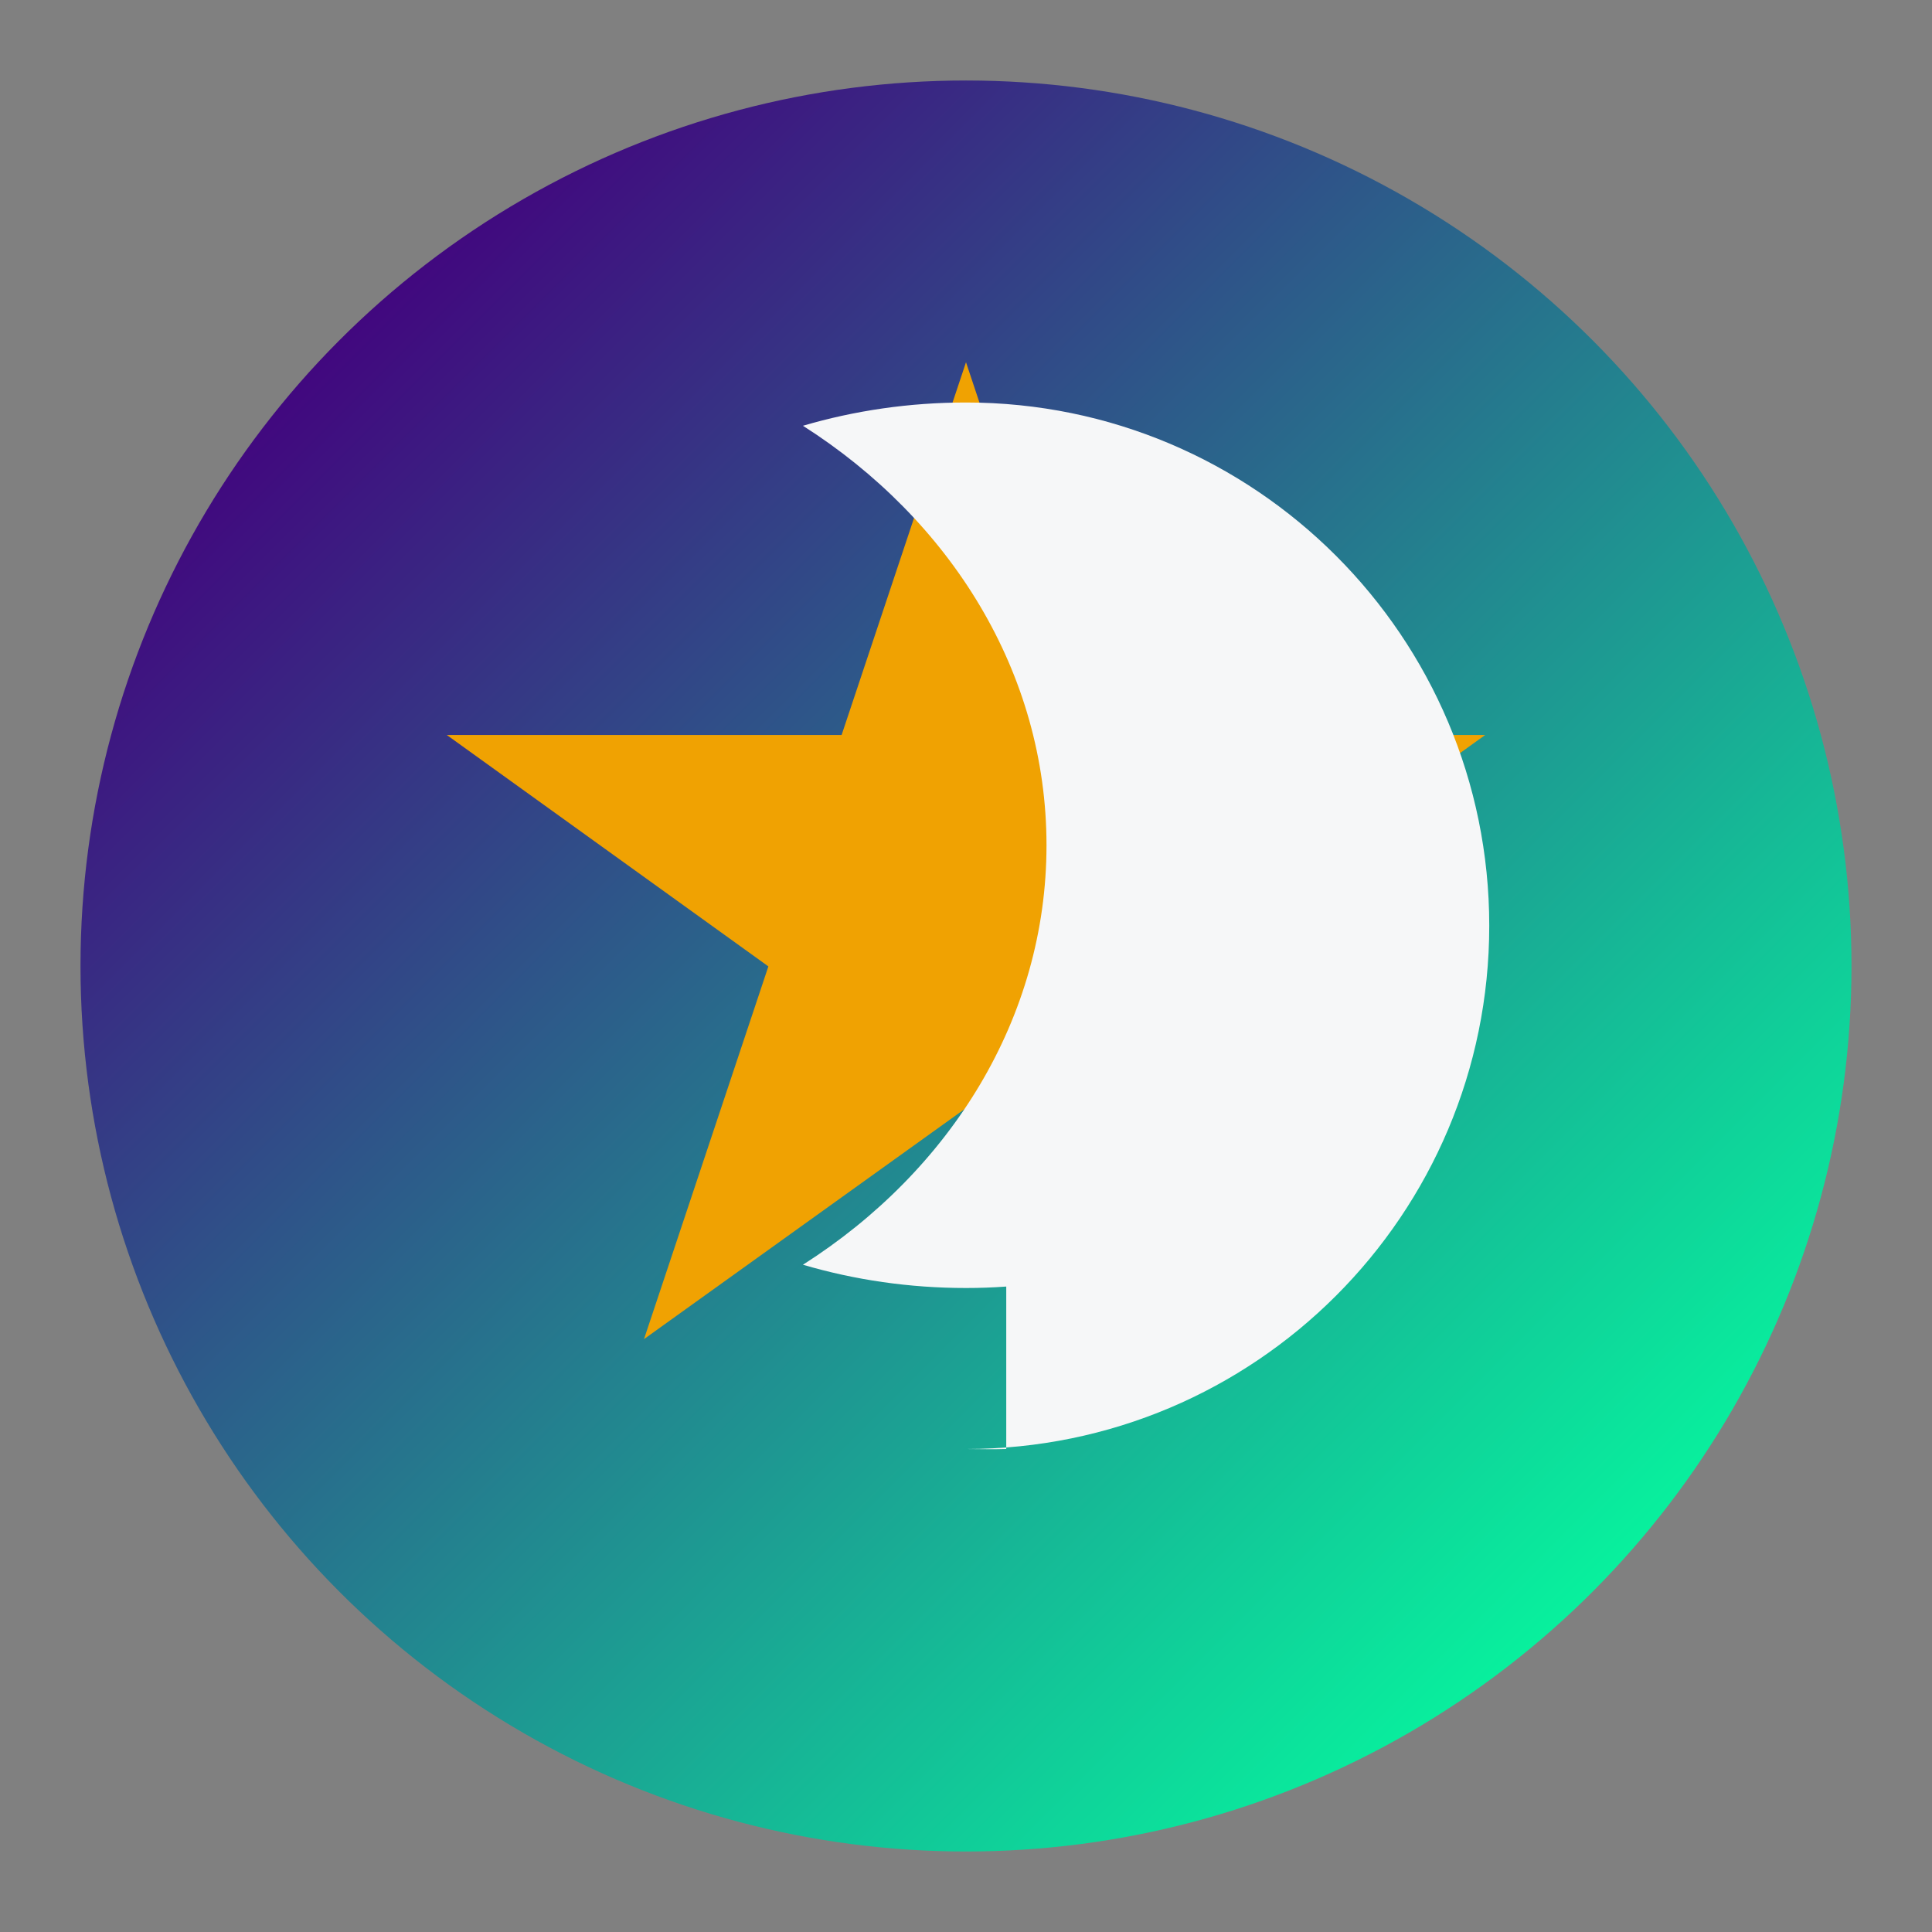
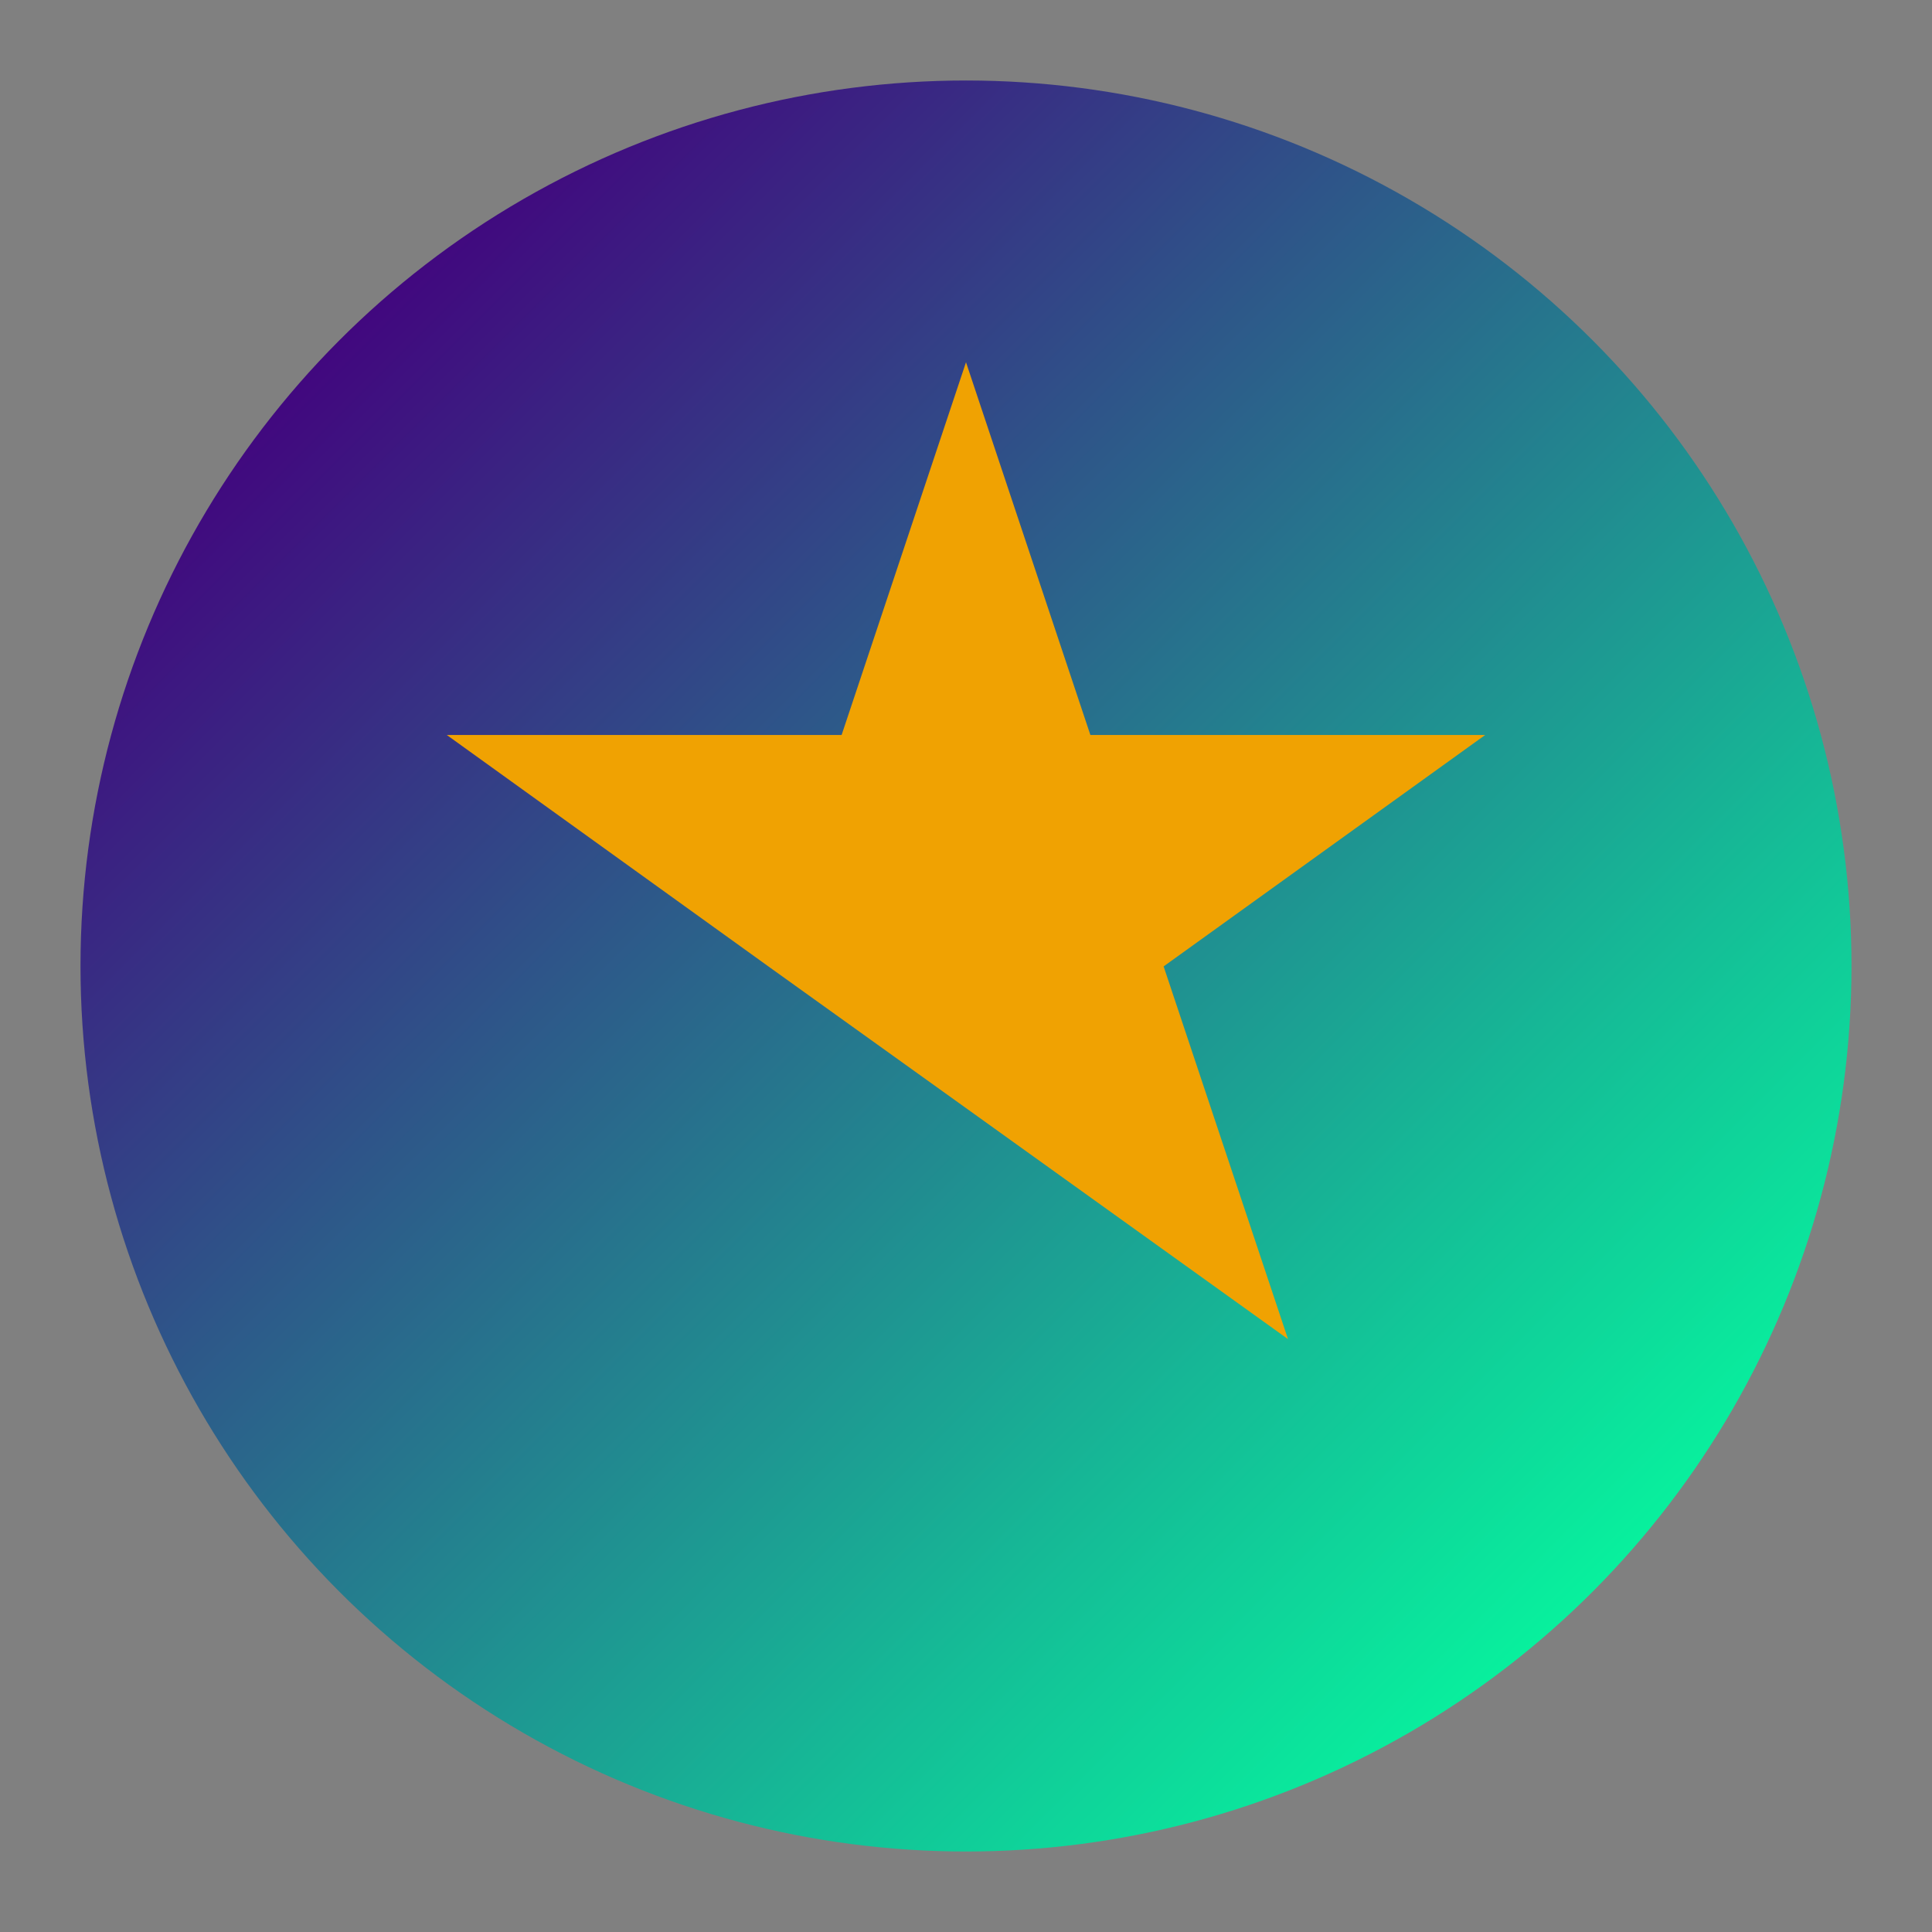
<svg xmlns="http://www.w3.org/2000/svg" width="48" height="48" viewBox="0 0 48 48" fill="none">
  <rect x="0" y="0" width="48" height="48" fill="#808080" stroke="none" />
  <circle cx="24" cy="24" r="22" fill="url(#paint0_linear)" />
-   <path d="M24 9L27.09 18.26L36.9 18.26L28.91 24.01L32 33.27L24 27.53L16 33.27L19.09 24.01L11.1 18.26L20.91 18.26L24 9Z" fill="#f0a202" />
-   <path d="M24 36C31.18 36 37 30.18 37 23C37 15.82 31.18 10 24 10C22.591 10 21.232 10.201 19.949 10.578C23.611 12.91 26 16.708 26 21C26 25.292 23.611 29.09 19.949 31.422C21.232 31.799 22.591 32 24 32C24.336 32 24.669 31.988 25 31.964V36C24.669 36.012 24.336 36 24 36Z" fill="#f6f7f8" />
+   <path d="M24 9L27.09 18.26L36.9 18.26L28.91 24.01L32 33.27L24 27.53L19.09 24.01L11.1 18.26L20.91 18.26L24 9Z" fill="#f0a202" />
  <defs>
    <linearGradient id="paint0_linear" x1="8" y1="8" x2="40" y2="40" gradientUnits="userSpaceOnUse">
      <stop offset="0" stop-color="#42047e" />
      <stop offset="1" stop-color="#07f49e" />
    </linearGradient>
  </defs>
</svg>